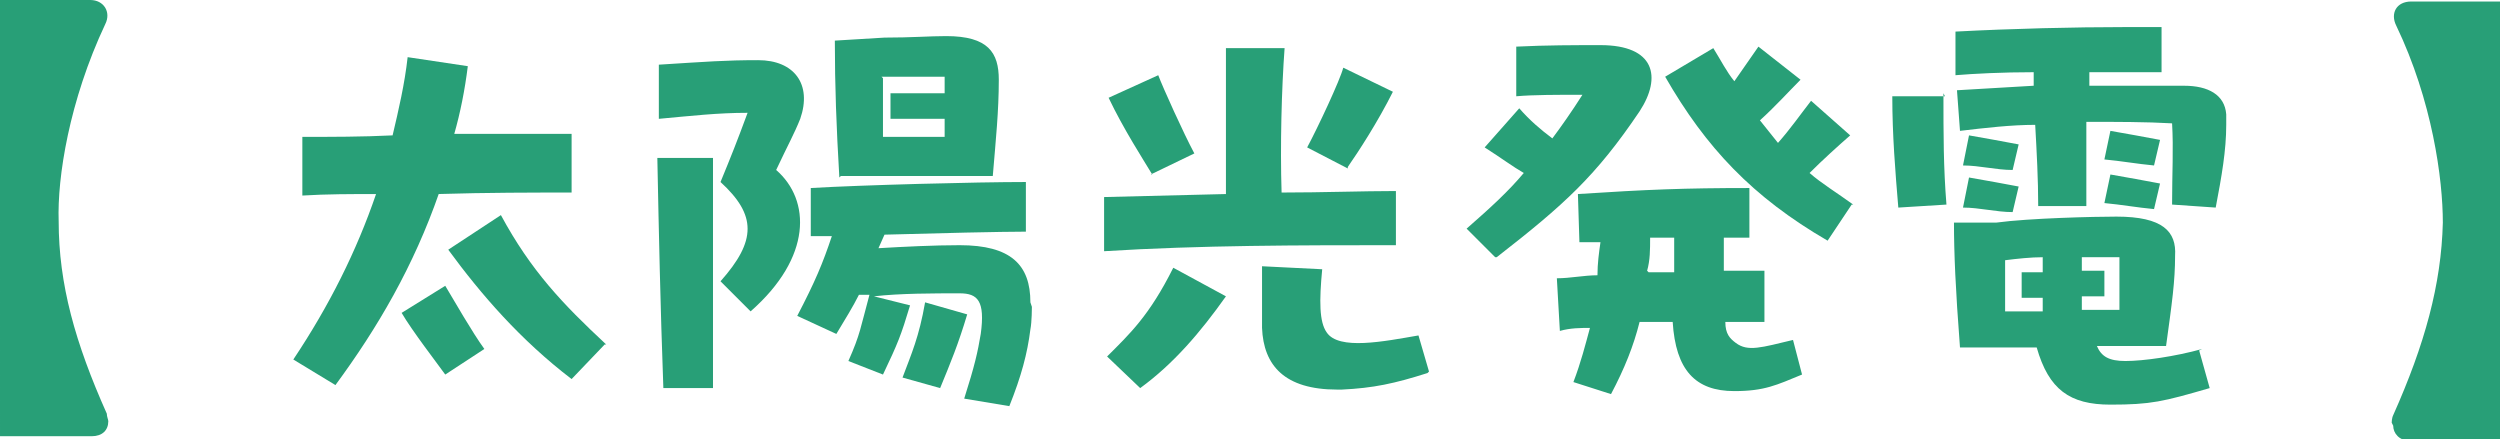
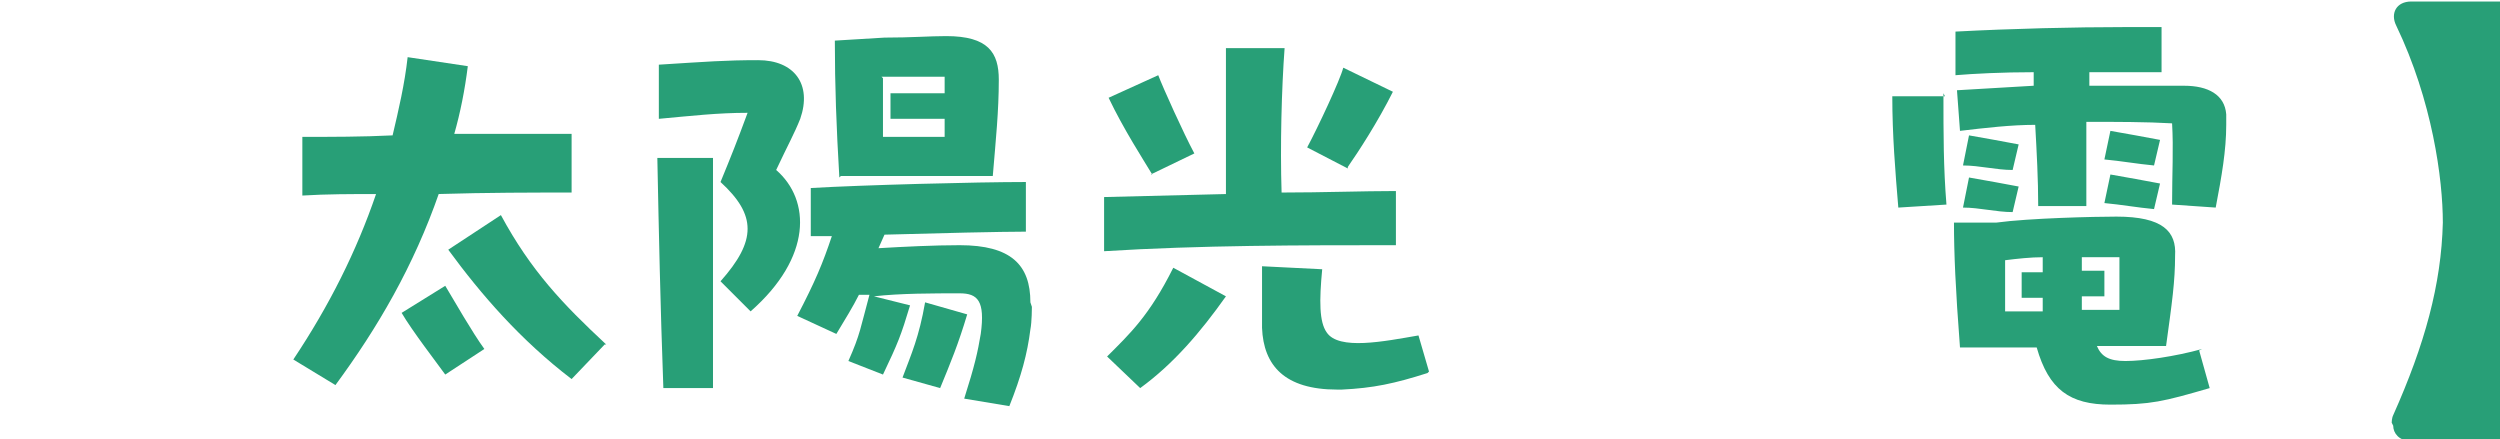
<svg xmlns="http://www.w3.org/2000/svg" id="_レイヤー_2" viewBox="0 0 16.62 2.92">
  <defs>
    <style>.cls-1{fill:#289f77;}</style>
  </defs>
  <g id="_レイヤー_1-2">
-     <path class="cls-1" d="M0,0h.6c.09,0,.14.08.1.16-.24.51-.32,1.02-.31,1.31,0,.42.11.81.32,1.28,0,.02.01.04.01.05,0,.06-.04.1-.11.1h-.61V0Z" />
    <path class="cls-1" d="M2.92,1.28c-.17.49-.41.9-.69,1.28l-.28-.17c.24-.36.42-.72.55-1.1-.16,0-.33,0-.49.01v-.39c.19,0,.4,0,.6-.01.04-.17.08-.34.1-.52l.4.06c-.02.16-.05.31-.09.45.26,0,.53,0,.78,0v.39c-.26,0-.56,0-.89.01ZM2.96,1.9c.06.1.18.31.26.42l-.26.17c-.05-.07-.22-.29-.29-.41l.29-.18ZM4.02,2.29l-.22.23c-.34-.26-.6-.56-.82-.86l.35-.23c.2.37.41.59.7.86Z" />
    <path class="cls-1" d="M4.74,1.05c0,.49,0,1,0,1.53h-.33c-.02-.55-.03-1.03-.04-1.53h.37ZM4.99,2.07l-.2-.2c.24-.27.24-.44,0-.66.07-.17.11-.27.18-.46-.2,0-.37.02-.59.04v-.36c.32-.02.44-.03.66-.03.24,0,.36.16.28.39-.04.1-.08.17-.16.34.23.2.24.58-.17.94ZM6.86,2.04s0,.1-.01.15c-.02.16-.06.31-.14.51l-.3-.05c.07-.22.09-.31.11-.43.03-.22-.02-.27-.14-.27-.17,0-.4,0-.57.02l.24.06c-.06.2-.08.25-.18.46l-.23-.09c.08-.18.08-.22.14-.44-.02,0-.05,0-.07,0-.04.08-.09.16-.15.26l-.26-.12c.12-.23.17-.35.23-.53-.06,0-.11,0-.14,0v-.32c.34-.02,1.1-.04,1.43-.04v.33c-.16,0-.59.01-.94.02l-.04.09c.17-.01.37-.02.54-.02.34,0,.47.13.47.38ZM5.58,1.18c-.02-.34-.03-.61-.03-.91l.33-.02c.18,0,.3-.01.41-.01.28,0,.35.11.35.29,0,.21-.02.4-.04.64h-.09c-.26,0-.38,0-.61,0h-.31ZM5.87.52c0,.13,0,.27,0,.39.16,0,.27,0,.41,0,0-.04,0-.08,0-.12-.14,0-.21,0-.36,0v-.17c.15,0,.23,0,.36,0,0-.03,0-.07,0-.11-.17,0-.28,0-.42,0ZM6.43,2.09c-.06.2-.11.32-.18.49l-.25-.07c.06-.16.11-.27.15-.5l.28.08Z" />
    <path class="cls-1" d="M9.27,1.63c-.62,0-1.29,0-1.93.04v-.36s.81-.02.81-.02c0-.29,0-.69,0-.97h.39c-.02.27-.03.65-.02.96.27,0,.54-.01.76-.01v.36ZM7.8,1.78l.35.19c-.17.24-.35.45-.57.61l-.22-.21c.15-.15.28-.27.44-.59ZM7.66,1.16c-.06-.1-.19-.3-.29-.51l.33-.15c.03.08.17.39.24.52l-.29.14ZM9.49,2.48c-.22.07-.36.1-.57.11h-.03c-.35,0-.49-.16-.5-.41,0-.08,0-.27,0-.41l.4.02c-.02.21-.02.35.03.42.08.12.38.06.61.02l.07.24ZM8.96,1.12l-.27-.14c.07-.13.22-.45.24-.53l.33.16c-.1.2-.23.4-.3.5Z" />
-     <path class="cls-1" d="M9.94,1.71l-.19-.19c.16-.14.28-.25.38-.37-.07-.04-.15-.1-.26-.17l.23-.26c.07.08.14.14.22.2.06-.08.13-.18.2-.29-.16,0-.33,0-.44.01v-.33c.2-.01.39-.01.56-.01.36,0,.41.21.26.44-.29.43-.5.62-.95.97ZM11.92,2.26l.06.23c-.17.07-.25.11-.45.11-.26,0-.39-.14-.41-.46h-.22c-.04.16-.1.31-.19.48l-.25-.08c.05-.13.08-.25.11-.36-.06,0-.13,0-.2.02l-.02-.35c.09,0,.18-.02.27-.02,0-.08.01-.15.02-.22h-.14s-.01-.32-.01-.32c.46-.03.71-.04,1.14-.04v.33c-.06,0-.11,0-.17,0v.22s.27,0,.27,0v.34h-.26c0,.08.03.11.07.14.08.06.17.03.38-.02ZM10.96,1.81c.06,0,.11,0,.17,0,0-.07,0-.14,0-.23-.05,0-.11,0-.16,0,0,.08,0,.15-.02.22ZM12.31,1.36l-.16.24c-.5-.29-.81-.62-1.08-1.09l.32-.19c.05.08.09.16.14.22l.16-.23.28.22c-.08.08-.17.18-.27.27.04.05.08.1.12.15.08-.09.15-.19.22-.28l.26.23c-.08.07-.18.16-.27.25.08.07.18.13.29.21Z" />
    <path class="cls-1" d="M12.92.62c0,.28,0,.49.02.74l-.32.02c-.02-.24-.04-.48-.04-.74h.35ZM14.62,2.33l.07.25c-.31.09-.39.11-.66.11s-.41-.1-.49-.38h-.51c-.03-.39-.04-.63-.04-.83h.28c.22-.03.66-.04.8-.04.31,0,.4.1.39.26,0,.17-.02.31-.06.6h-.25c-.07,0-.14,0-.21,0,.03.07.08.1.19.1.12,0,.33-.03.51-.08ZM14.8.83c0,.17-.03.34-.07.55l-.29-.02c0-.21.01-.37,0-.54-.17-.01-.37-.01-.57-.01,0,.19,0,.37,0,.56h-.32c0-.18-.01-.36-.02-.54-.16,0-.33.02-.5.04l-.02-.27c.16-.01.34-.02.51-.03,0-.03,0-.06,0-.09-.21,0-.4.01-.52.02V.21c.38-.02.79-.03,1.13-.03.08,0,.17,0,.24,0v.3c-.14,0-.3,0-.48,0v.09c.26,0,.5,0,.63,0,.16,0,.27.06.28.19,0,.03,0,.05,0,.08ZM13.38,1.13c-.11,0-.22-.03-.33-.03l.04-.2c.12.02.22.04.33.06l-.04.17ZM13.05,1.38l.04-.2c.12.02.22.04.33.06l-.04.17c-.11,0-.22-.03-.33-.03ZM13.58,2.06v-.08s-.09,0-.14,0v-.17c.05,0,.1,0,.14,0v-.1c-.08,0-.17.01-.25.02,0,.1,0,.21,0,.34.08,0,.17,0,.25,0ZM13.84,1.69s0,.07,0,.11c.04,0,.09,0,.15,0v.17c-.06,0-.11,0-.15,0v.09h.25c0-.12,0-.23,0-.35-.08,0-.16,0-.25,0ZM14.32,1.1c-.11-.01-.22-.03-.33-.04l.04-.19c.12.02.22.04.33.06l-.04.17ZM13.99,1.35l.04-.19c.12.02.22.04.33.06l-.04.17c-.11-.01-.22-.03-.33-.04Z" />
-     <path class="cls-1" d="M15.9,2.81s0-.03.01-.05c.21-.47.32-.87.33-1.28,0-.29-.07-.81-.31-1.31-.04-.08,0-.16.1-.16h.6v2.92h-.61c-.07,0-.11-.05-.11-.1Z" />
+     <path class="cls-1" d="M15.9,2.81s0-.03.01-.05c.21-.47.32-.87.33-1.28,0-.29-.07-.81-.31-1.31-.04-.08,0-.16.1-.16h.6v2.92h-.61c-.07,0-.11-.05-.11-.1" />
  </g>
</svg>